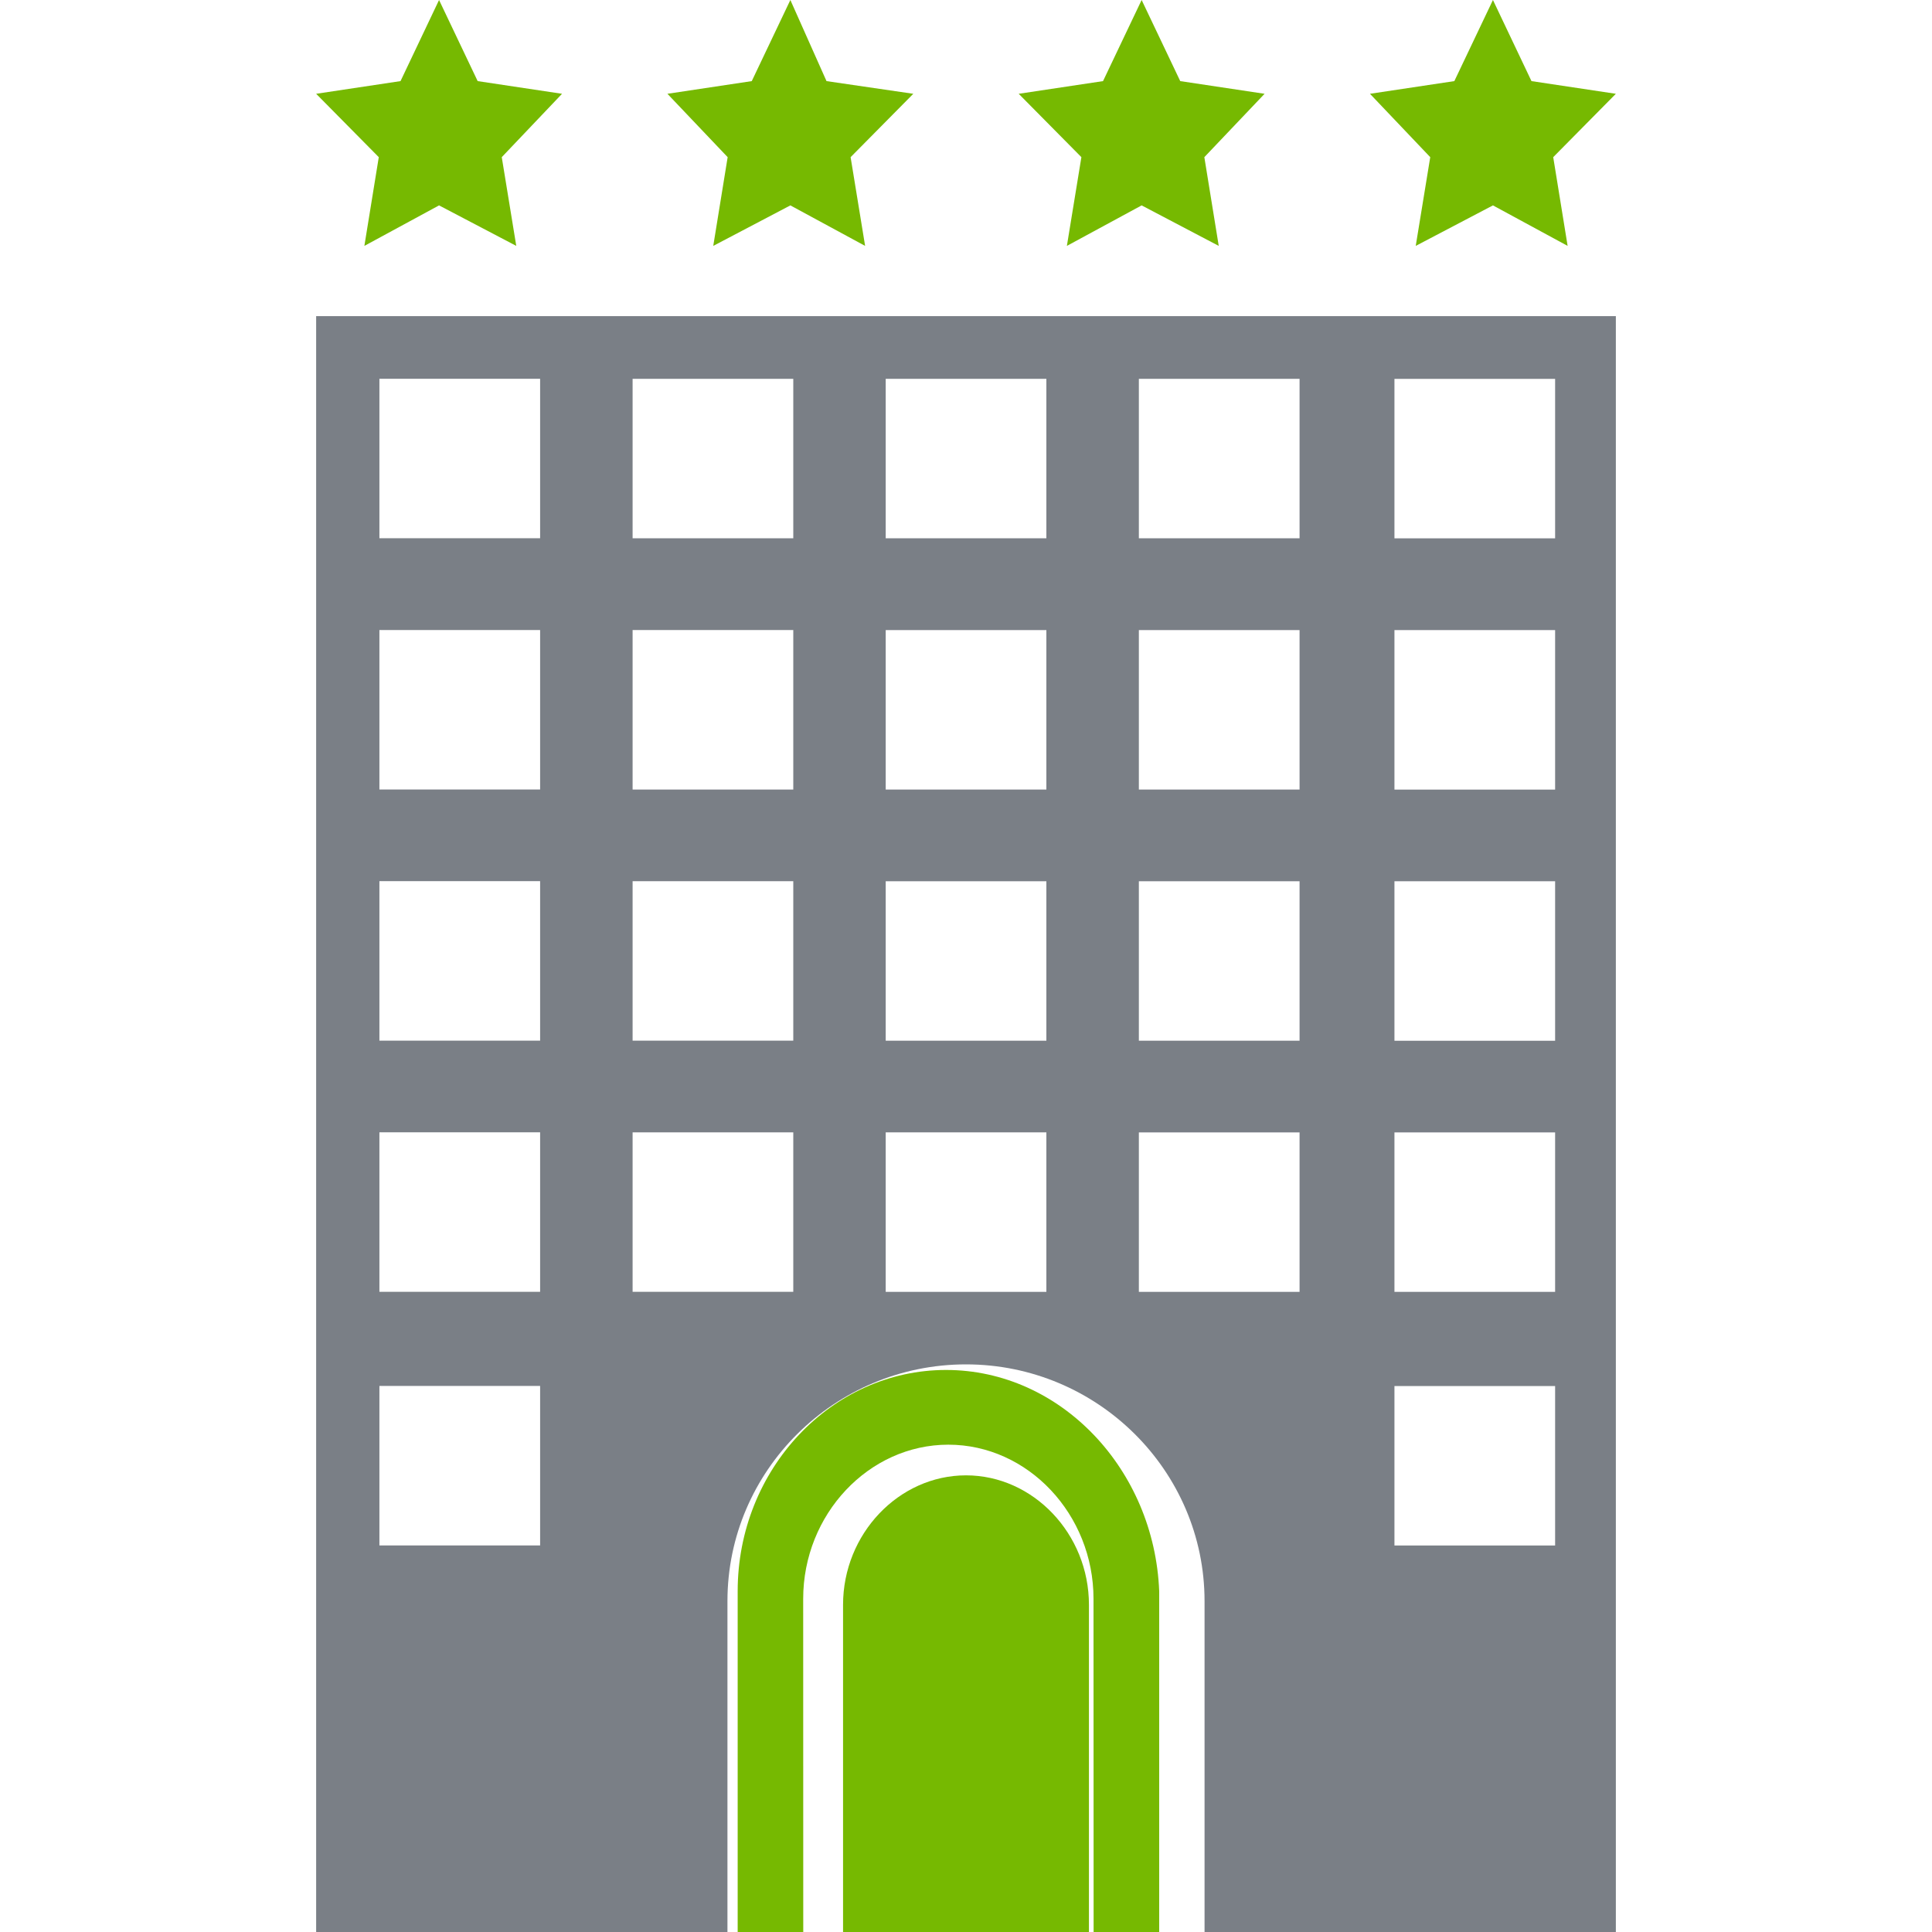
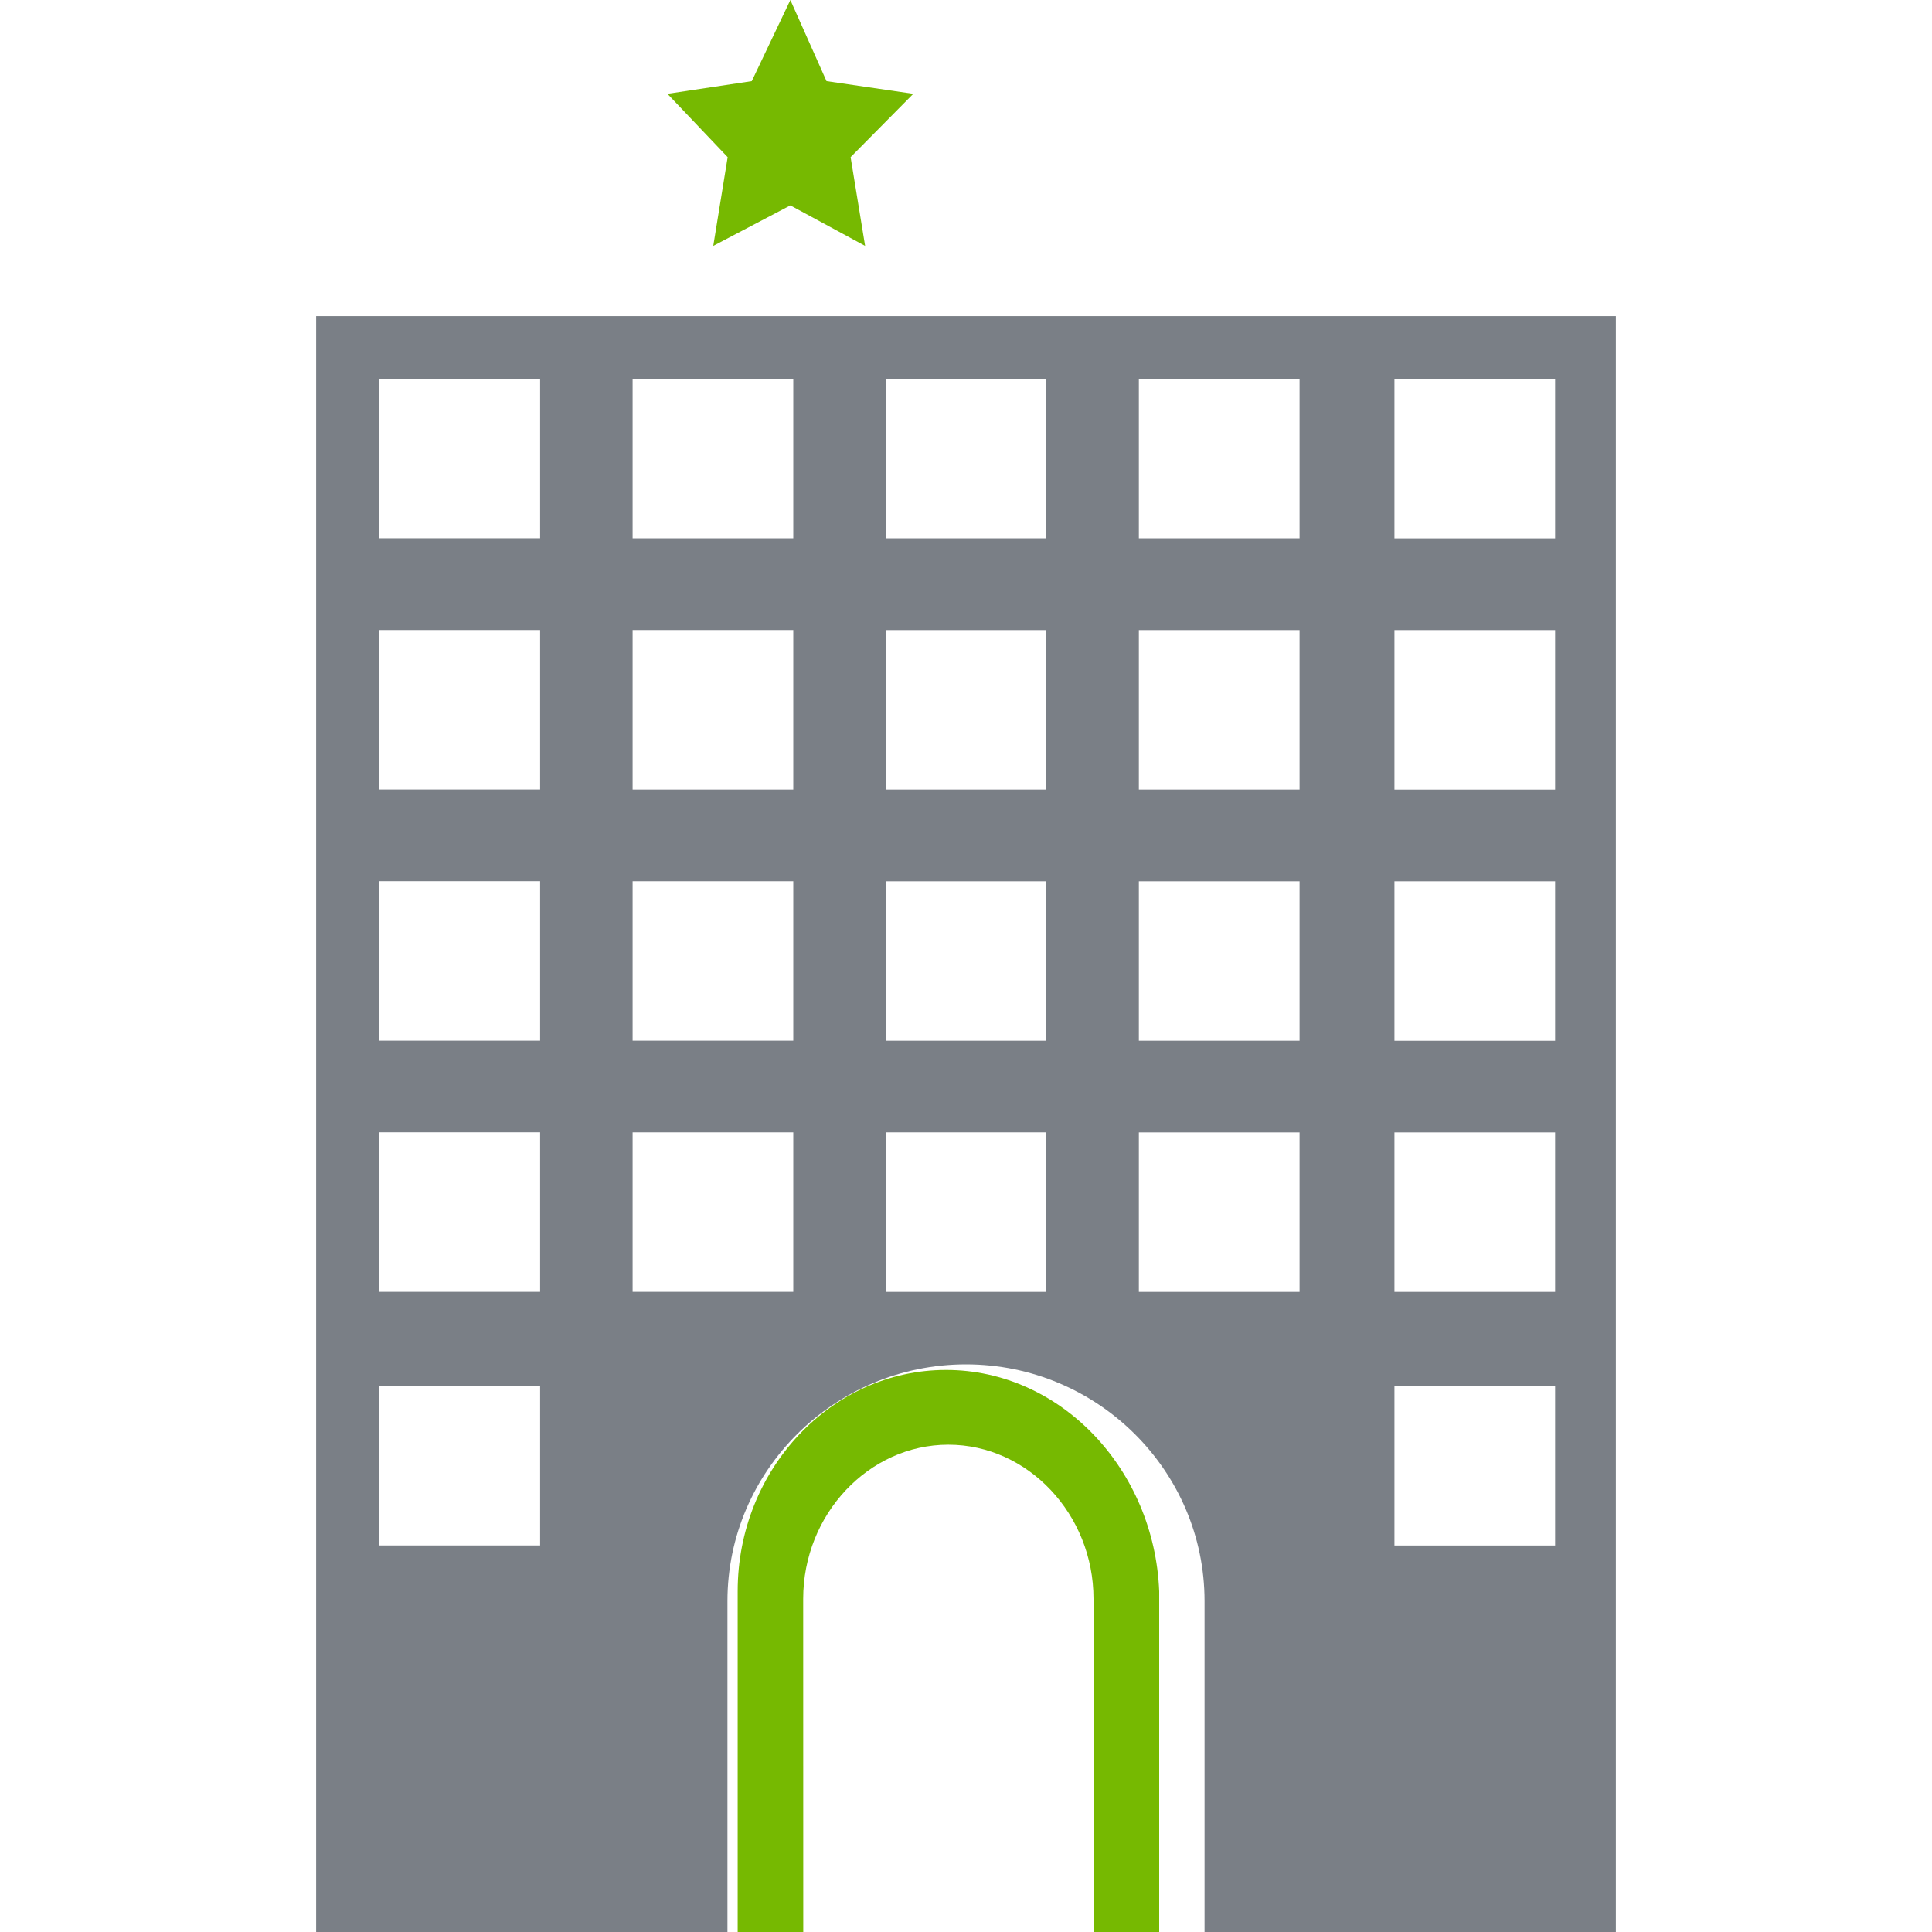
<svg xmlns="http://www.w3.org/2000/svg" width="55" height="55" viewBox="0 0 55 55" fill="none">
-   <path d="M27.5 42C25.586 42 24 43.667 24 45.685V55H31V45.685C31 43.667 29.414 42 27.5 42Z" fill="#76B901" />
  <path d="M26.932 39C23.667 39 21 41.832 21 45.299V55H22.867L22.865 45.515C22.865 43.109 24.732 41.127 26.997 41.127C29.263 41.127 31.13 43.109 31.13 45.515L31.133 55H33V45.302C32.865 41.832 30.198 39 26.932 39Z" fill="#76B901" />
  <path d="M9 55H20.709V45.58C20.709 41.868 23.757 38.841 27.5 38.841C31.241 38.841 34.291 41.866 34.291 45.58V55H46V9H9L9 55ZM39.697 10.786H44.271V15.325H39.697V10.786ZM39.697 17.938H44.271V22.478H39.697V17.938ZM39.697 25.088H44.271V29.628H39.697V25.088ZM39.697 32.238H44.271V36.777H39.697V32.238ZM39.697 39.458H44.271V43.997H39.697V39.458ZM32.421 10.785H36.996V15.324H32.421V10.785ZM32.421 17.938H36.996V22.477H32.421V17.938ZM32.421 25.087H36.996V29.627H32.421V25.087ZM32.421 32.237H36.996V36.777H32.421V32.237ZM25.214 10.784H29.788V15.324H25.214V10.784ZM25.214 17.937H29.788V22.476H25.214V17.937ZM25.214 25.087H29.788V29.626H25.214V25.087ZM25.214 32.236H29.788V36.776H25.214V32.236ZM18.009 10.784H22.583V15.323H18.009V10.784ZM18.009 17.936H22.583V22.476H18.009V17.936ZM18.009 25.086H22.583V29.625H18.009V25.086ZM18.009 32.236H22.583V36.775H18.009V32.236ZM10.801 10.783H15.376V15.322H10.801V10.783ZM10.801 17.936H15.376V22.475H10.801V17.936ZM10.801 25.085H15.376V29.625H10.801V25.085ZM10.801 32.235H15.376V36.775H10.801V32.235ZM10.801 39.455H15.376V43.995H10.801V39.455Z" fill="#7A7F86" />
-   <path d="M13.598 2.309L12.499 0L11.402 2.309L9 2.67L10.783 4.474L10.373 7L12.499 5.847L14.697 7L14.284 4.474L16 2.67L13.598 2.309Z" fill="#76B901" />
  <path d="M23.529 2.309L22.5 0L21.401 2.309L19 2.67L20.715 4.474L20.305 7L22.5 5.847L24.628 7L24.215 4.474L26 2.67L23.529 2.309Z" fill="#76B901" />
-   <path d="M33.599 2.309L32.5 0L31.401 2.309L29 2.67L30.785 4.474L30.372 7L32.5 5.847L34.695 7L34.285 4.474L36 2.67L33.599 2.309Z" fill="#76B901" />
-   <path d="M43.598 2.309L42.501 0L41.402 2.309L39 2.67L40.716 4.474L40.303 7L42.501 5.847L44.627 7L44.217 4.474L46 2.67L43.598 2.309Z" fill="#76B901" />
</svg>